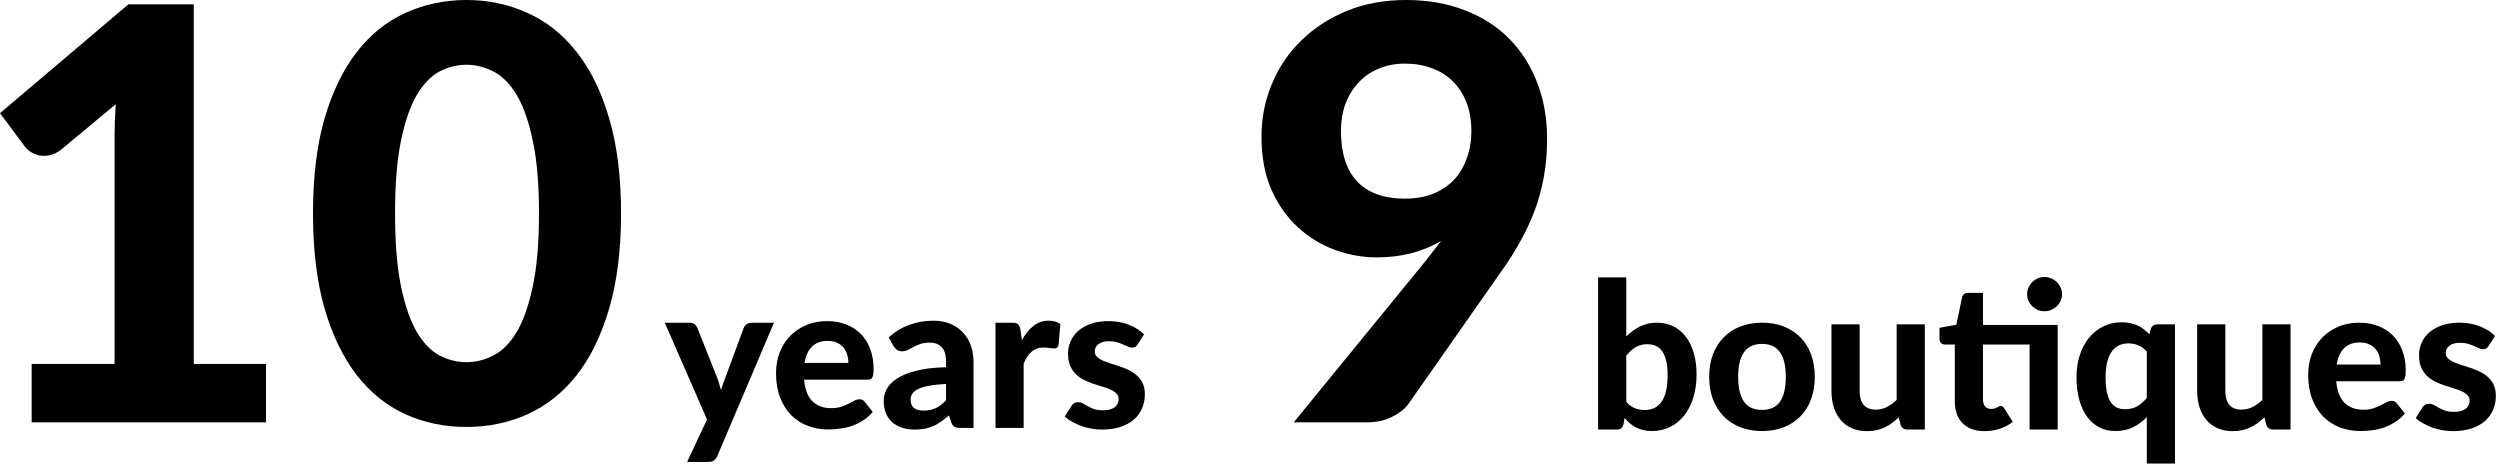
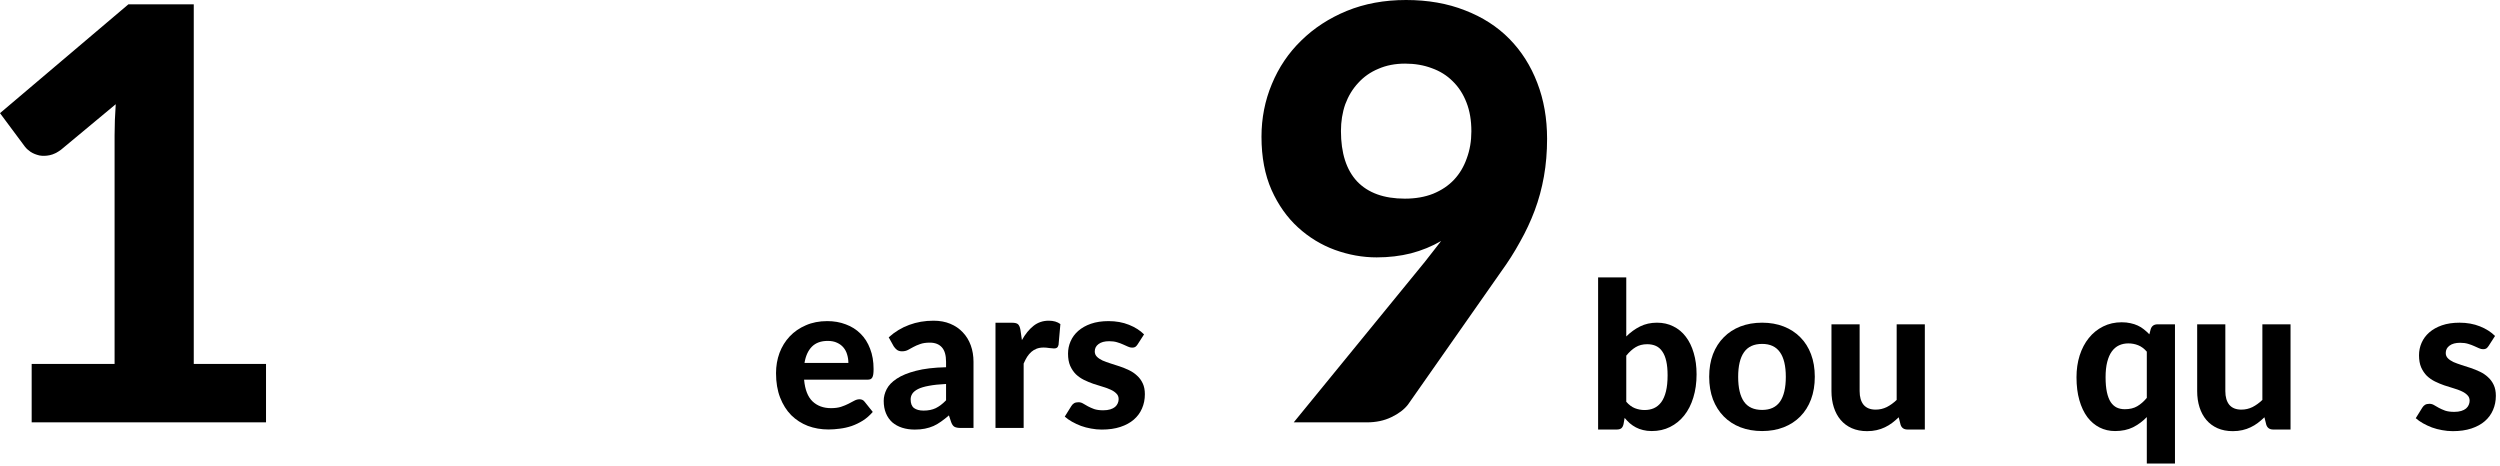
<svg xmlns="http://www.w3.org/2000/svg" width="343" height="64" viewBox="0 0 343 64" fill="none">
  <path d="M36.498 49.928V57.947H4.345V49.928H15.721V18.565C15.721 17.88 15.734 17.183 15.761 16.471C15.787 15.761 15.826 15.036 15.879 14.299L8.374 20.54C7.847 20.935 7.334 21.185 6.833 21.291C6.333 21.396 5.859 21.409 5.412 21.33C4.964 21.225 4.569 21.067 4.226 20.856C3.884 20.619 3.621 20.382 3.437 20.145L0 15.524L17.617 0.593H26.584V49.928H36.498Z" fill="black" />
-   <path d="M85.208 29.27C85.208 34.273 84.668 38.618 83.588 42.304C82.508 45.991 81.021 49.046 79.125 51.468C77.229 53.865 74.977 55.656 72.37 56.84C69.79 57.999 66.998 58.578 63.996 58.578C60.994 58.578 58.203 57.999 55.622 56.84C53.041 55.656 50.816 53.865 48.947 51.468C47.077 49.046 45.602 45.991 44.523 42.304C43.469 38.618 42.943 34.273 42.943 29.27C42.943 24.266 43.469 19.934 44.523 16.274C45.602 12.587 47.077 9.546 48.947 7.149C50.816 4.727 53.041 2.936 55.622 1.778C58.203 0.593 60.994 0 63.996 0C66.998 0 69.79 0.593 72.37 1.778C74.977 2.936 77.229 4.727 79.125 7.149C81.021 9.546 82.508 12.587 83.588 16.274C84.668 19.934 85.208 24.266 85.208 29.27ZM73.95 29.27C73.95 25.214 73.66 21.87 73.081 19.236C72.528 16.603 71.791 14.523 70.869 12.995C69.948 11.468 68.881 10.402 67.67 9.796C66.485 9.19 65.26 8.887 63.996 8.887C62.732 8.887 61.508 9.19 60.323 9.796C59.164 10.402 58.124 11.468 57.202 12.995C56.307 14.523 55.583 16.603 55.03 19.236C54.477 21.87 54.2 25.214 54.2 29.27C54.2 33.351 54.477 36.709 55.03 39.342C55.583 41.975 56.307 44.056 57.202 45.583C58.124 47.11 59.164 48.177 60.323 48.782C61.508 49.388 62.732 49.691 63.996 49.691C65.26 49.691 66.485 49.388 67.67 48.782C68.881 48.177 69.948 47.11 70.869 45.583C71.791 44.056 72.528 41.975 73.081 39.342C73.66 36.709 73.95 33.351 73.95 29.27Z" fill="black" />
-   <path d="M106.188 44.28L98.404 62.592C98.282 62.853 98.133 63.049 97.956 63.18C97.788 63.311 97.517 63.376 97.144 63.376H94.274L97.004 57.552L91.208 44.28H94.596C94.904 44.28 95.142 44.35 95.31 44.49C95.478 44.63 95.599 44.793 95.674 44.98L98.418 51.882C98.52 52.153 98.609 52.428 98.684 52.708C98.768 52.979 98.847 53.249 98.922 53.52C99.09 52.969 99.281 52.419 99.496 51.868L102.044 44.98C102.118 44.775 102.254 44.607 102.45 44.476C102.646 44.345 102.86 44.28 103.094 44.28H106.188Z" fill="black" />
  <path d="M116.397 49.796C116.397 49.395 116.341 49.012 116.229 48.648C116.127 48.284 115.959 47.962 115.725 47.682C115.492 47.402 115.198 47.183 114.843 47.024C114.489 46.856 114.064 46.772 113.569 46.772C112.645 46.772 111.922 47.033 111.399 47.556C110.877 48.079 110.536 48.825 110.377 49.796H116.397ZM110.321 52.092C110.443 53.445 110.825 54.435 111.469 55.06C112.123 55.685 112.972 55.998 114.017 55.998C114.549 55.998 115.007 55.937 115.389 55.816C115.781 55.685 116.122 55.545 116.411 55.396C116.71 55.237 116.976 55.097 117.209 54.976C117.452 54.845 117.69 54.78 117.923 54.78C118.222 54.78 118.455 54.892 118.623 55.116L119.743 56.516C119.333 56.992 118.88 57.389 118.385 57.706C117.891 58.014 117.377 58.261 116.845 58.448C116.313 58.625 115.777 58.747 115.235 58.812C114.694 58.887 114.171 58.924 113.667 58.924C112.659 58.924 111.717 58.761 110.839 58.434C109.971 58.098 109.211 57.608 108.557 56.964C107.913 56.311 107.405 55.503 107.031 54.542C106.658 53.581 106.471 52.465 106.471 51.196C106.471 50.216 106.63 49.292 106.947 48.424C107.274 47.556 107.741 46.8 108.347 46.156C108.954 45.512 109.691 45.003 110.559 44.63C111.427 44.247 112.407 44.056 113.499 44.056C114.423 44.056 115.273 44.205 116.047 44.504C116.831 44.793 117.503 45.218 118.063 45.778C118.633 46.338 119.071 47.029 119.379 47.85C119.697 48.662 119.855 49.591 119.855 50.636C119.855 50.925 119.841 51.163 119.813 51.35C119.785 51.537 119.739 51.686 119.673 51.798C119.608 51.91 119.519 51.989 119.407 52.036C119.295 52.073 119.151 52.092 118.973 52.092H110.321Z" fill="black" />
  <path d="M129.799 52.68C128.856 52.727 128.072 52.811 127.447 52.932C126.822 53.044 126.322 53.193 125.949 53.38C125.585 53.567 125.324 53.781 125.165 54.024C125.016 54.257 124.941 54.514 124.941 54.794C124.941 55.354 125.095 55.751 125.403 55.984C125.72 56.217 126.159 56.334 126.719 56.334C127.363 56.334 127.918 56.222 128.385 55.998C128.861 55.765 129.332 55.405 129.799 54.92V52.68ZM121.931 46.282C122.78 45.517 123.718 44.947 124.745 44.574C125.772 44.191 126.882 44 128.077 44C128.936 44 129.701 44.14 130.373 44.42C131.054 44.7 131.628 45.092 132.095 45.596C132.571 46.091 132.935 46.683 133.187 47.374C133.439 48.065 133.565 48.821 133.565 49.642V58.714H131.801C131.437 58.714 131.157 58.663 130.961 58.56C130.774 58.457 130.62 58.243 130.499 57.916L130.191 56.992C129.827 57.309 129.472 57.589 129.127 57.832C128.791 58.075 128.441 58.28 128.077 58.448C127.713 58.607 127.321 58.728 126.901 58.812C126.49 58.896 126.028 58.938 125.515 58.938C124.88 58.938 124.302 58.854 123.779 58.686C123.256 58.518 122.804 58.271 122.421 57.944C122.048 57.608 121.758 57.193 121.553 56.698C121.348 56.203 121.245 55.634 121.245 54.99C121.245 54.458 121.38 53.926 121.651 53.394C121.922 52.862 122.384 52.381 123.037 51.952C123.7 51.513 124.577 51.154 125.669 50.874C126.77 50.585 128.147 50.421 129.799 50.384V49.642C129.799 48.737 129.608 48.074 129.225 47.654C128.842 47.225 128.292 47.01 127.573 47.01C127.041 47.01 126.598 47.075 126.243 47.206C125.888 47.327 125.576 47.463 125.305 47.612C125.044 47.752 124.796 47.887 124.563 48.018C124.33 48.139 124.059 48.2 123.751 48.2C123.48 48.2 123.252 48.135 123.065 48.004C122.888 47.864 122.738 47.701 122.617 47.514L121.931 46.282Z" fill="black" />
  <path d="M140.207 46.66C140.664 45.839 141.192 45.19 141.789 44.714C142.386 44.238 143.086 44 143.889 44C144.542 44 145.074 44.154 145.485 44.462L145.233 47.318C145.186 47.505 145.112 47.635 145.009 47.71C144.916 47.775 144.785 47.808 144.617 47.808C144.468 47.808 144.253 47.789 143.973 47.752C143.693 47.705 143.432 47.682 143.189 47.682C142.834 47.682 142.517 47.733 142.237 47.836C141.966 47.939 141.724 48.083 141.509 48.27C141.294 48.457 141.098 48.685 140.921 48.956C140.753 49.227 140.594 49.535 140.445 49.88V58.714H136.581V44.28H138.863C139.255 44.28 139.526 44.35 139.675 44.49C139.824 44.63 139.932 44.873 139.997 45.218L140.207 46.66Z" fill="black" />
  <path d="M156.082 47.248C155.98 47.407 155.872 47.523 155.76 47.598C155.658 47.663 155.513 47.696 155.326 47.696C155.14 47.696 154.948 47.649 154.752 47.556C154.556 47.463 154.337 47.365 154.094 47.262C153.852 47.15 153.572 47.047 153.254 46.954C152.946 46.861 152.587 46.814 152.176 46.814C151.551 46.814 151.066 46.945 150.72 47.206C150.375 47.458 150.202 47.794 150.202 48.214C150.202 48.503 150.3 48.746 150.496 48.942C150.692 49.138 150.949 49.311 151.266 49.46C151.593 49.6 151.962 49.735 152.372 49.866C152.783 49.987 153.203 50.123 153.632 50.272C154.071 50.421 154.496 50.594 154.906 50.79C155.317 50.986 155.681 51.233 155.998 51.532C156.325 51.821 156.586 52.176 156.782 52.596C156.978 53.007 157.076 53.506 157.076 54.094C157.076 54.794 156.946 55.443 156.684 56.04C156.432 56.628 156.059 57.137 155.564 57.566C155.07 57.995 154.454 58.331 153.716 58.574C152.979 58.817 152.13 58.938 151.168 58.938C150.674 58.938 150.184 58.891 149.698 58.798C149.213 58.714 148.751 58.593 148.312 58.434C147.874 58.266 147.463 58.075 147.08 57.86C146.698 57.645 146.366 57.412 146.086 57.16L146.982 55.718C147.085 55.55 147.211 55.419 147.36 55.326C147.519 55.233 147.72 55.186 147.962 55.186C148.196 55.186 148.41 55.247 148.606 55.368C148.802 55.48 149.022 55.606 149.264 55.746C149.507 55.877 149.792 56.003 150.118 56.124C150.454 56.236 150.87 56.292 151.364 56.292C151.738 56.292 152.06 56.25 152.33 56.166C152.601 56.082 152.82 55.97 152.988 55.83C153.156 55.681 153.278 55.517 153.352 55.34C153.436 55.153 153.478 54.962 153.478 54.766C153.478 54.449 153.376 54.192 153.17 53.996C152.974 53.791 152.713 53.613 152.386 53.464C152.069 53.315 151.7 53.179 151.28 53.058C150.86 52.937 150.431 52.801 149.992 52.652C149.563 52.503 149.138 52.325 148.718 52.12C148.308 51.915 147.939 51.658 147.612 51.35C147.295 51.033 147.034 50.645 146.828 50.188C146.632 49.731 146.534 49.175 146.534 48.522C146.534 47.925 146.651 47.36 146.884 46.828C147.118 46.287 147.468 45.811 147.934 45.4C148.401 44.989 148.98 44.663 149.67 44.42C150.37 44.177 151.178 44.056 152.092 44.056C153.119 44.056 154.052 44.224 154.892 44.56C155.732 44.896 156.423 45.335 156.964 45.876L156.082 47.248Z" fill="black" />
  <path d="M183.978 17.973C183.978 21.001 184.716 23.305 186.19 24.885C187.691 26.465 189.877 27.255 192.747 27.255C194.196 27.255 195.486 27.031 196.618 26.584C197.777 26.11 198.738 25.464 199.502 24.648C200.266 23.832 200.845 22.857 201.24 21.725C201.661 20.593 201.872 19.355 201.872 18.012C201.872 16.511 201.648 15.194 201.2 14.062C200.753 12.903 200.121 11.929 199.304 11.139C198.514 10.349 197.566 9.757 196.46 9.361C195.354 8.94 194.13 8.729 192.787 8.729C191.418 8.729 190.193 8.966 189.113 9.441C188.034 9.888 187.112 10.533 186.348 11.376C185.585 12.192 184.992 13.167 184.571 14.299C184.176 15.431 183.978 16.656 183.978 17.973ZM195.473 35.945C195.868 35.445 196.25 34.958 196.618 34.483C196.987 34.01 197.356 33.535 197.724 33.062C196.46 33.799 195.078 34.365 193.577 34.76C192.102 35.129 190.535 35.313 188.876 35.313C186.954 35.313 185.045 34.971 183.149 34.286C181.279 33.601 179.594 32.574 178.093 31.205C176.592 29.836 175.381 28.124 174.459 26.07C173.537 23.99 173.076 21.554 173.076 18.762C173.076 16.208 173.55 13.799 174.498 11.534C175.446 9.243 176.789 7.255 178.527 5.569C180.265 3.858 182.346 2.502 184.768 1.501C187.217 0.5 189.93 0 192.905 0C195.907 0 198.607 0.474 201.003 1.422C203.399 2.344 205.427 3.647 207.086 5.332C208.745 7.018 210.022 9.032 210.917 11.376C211.813 13.693 212.26 16.248 212.26 19.039C212.26 20.856 212.116 22.581 211.826 24.213C211.536 25.846 211.115 27.4 210.562 28.875C210.009 30.349 209.337 31.784 208.547 33.18C207.784 34.576 206.915 35.945 205.94 37.288L193.182 55.498C192.655 56.182 191.892 56.761 190.891 57.236C189.917 57.709 188.797 57.947 187.533 57.947H177.5L195.473 35.945Z" fill="black" />
  <path d="M223.124 55.122C223.488 55.542 223.88 55.836 224.3 56.004C224.73 56.172 225.173 56.256 225.63 56.256C226.106 56.256 226.536 56.172 226.918 56.004C227.31 55.827 227.646 55.551 227.926 55.178C228.206 54.795 228.421 54.301 228.57 53.694C228.72 53.087 228.794 52.355 228.794 51.496C228.794 50.731 228.734 50.082 228.612 49.55C228.491 49.009 228.309 48.565 228.066 48.22C227.833 47.875 227.544 47.623 227.198 47.464C226.853 47.305 226.452 47.226 225.994 47.226C225.388 47.226 224.86 47.361 224.412 47.632C223.974 47.893 223.544 48.281 223.124 48.794V55.122ZM223.124 46.162C223.694 45.593 224.324 45.135 225.014 44.79C225.705 44.445 226.48 44.272 227.338 44.272C228.169 44.272 228.916 44.44 229.578 44.776C230.25 45.103 230.82 45.574 231.286 46.19C231.762 46.806 232.126 47.553 232.378 48.43C232.64 49.298 232.77 50.273 232.77 51.356C232.77 52.523 232.621 53.587 232.322 54.548C232.033 55.5 231.618 56.317 231.076 56.998C230.535 57.679 229.886 58.207 229.13 58.58C228.384 58.953 227.548 59.14 226.624 59.14C226.176 59.14 225.775 59.093 225.42 59C225.066 58.916 224.739 58.795 224.44 58.636C224.142 58.477 223.866 58.291 223.614 58.076C223.362 57.852 223.124 57.605 222.9 57.334L222.746 58.202C222.681 58.473 222.574 58.664 222.424 58.776C222.275 58.879 222.074 58.93 221.822 58.93H219.26V38.056H223.124V46.162Z" fill="black" />
  <path d="M241.766 44.272C242.849 44.272 243.834 44.445 244.72 44.79C245.607 45.135 246.368 45.63 247.002 46.274C247.637 46.909 248.127 47.683 248.472 48.598C248.818 49.513 248.99 50.544 248.99 51.692C248.99 52.84 248.818 53.876 248.472 54.8C248.127 55.715 247.637 56.494 247.002 57.138C246.368 57.782 245.607 58.277 244.72 58.622C243.834 58.967 242.849 59.14 241.766 59.14C240.674 59.14 239.68 58.967 238.784 58.622C237.898 58.277 237.137 57.782 236.502 57.138C235.868 56.494 235.373 55.715 235.018 54.8C234.673 53.876 234.5 52.84 234.5 51.692C234.5 50.544 234.673 49.513 235.018 48.598C235.373 47.683 235.868 46.909 236.502 46.274C237.137 45.63 237.898 45.135 238.784 44.79C239.68 44.445 240.674 44.272 241.766 44.272ZM241.766 56.242C242.868 56.242 243.684 55.864 244.216 55.108C244.748 54.343 245.014 53.209 245.014 51.706C245.014 50.213 244.748 49.088 244.216 48.332C243.684 47.567 242.868 47.184 241.766 47.184C240.637 47.184 239.806 47.567 239.274 48.332C238.742 49.088 238.476 50.213 238.476 51.706C238.476 53.209 238.742 54.343 239.274 55.108C239.806 55.864 240.637 56.242 241.766 56.242Z" fill="black" />
  <path d="M264.087 44.496V58.93H261.707C261.212 58.93 260.895 58.706 260.755 58.258L260.503 57.25C260.213 57.53 259.915 57.787 259.607 58.02C259.299 58.253 258.967 58.454 258.613 58.622C258.267 58.79 257.889 58.921 257.479 59.014C257.077 59.107 256.639 59.154 256.163 59.154C255.379 59.154 254.679 59.019 254.063 58.748C253.456 58.477 252.947 58.099 252.537 57.614C252.126 57.129 251.813 56.55 251.599 55.878C251.384 55.206 251.277 54.469 251.277 53.666V44.496H255.141V53.666C255.141 54.469 255.323 55.094 255.687 55.542C256.06 55.981 256.611 56.2 257.339 56.2C257.88 56.2 258.389 56.083 258.865 55.85C259.341 55.607 259.793 55.281 260.223 54.87V44.496H264.087Z" fill="black" />
-   <path d="M282.312 58.93H278.462V47.268H272.064V54.8C272.064 55.201 272.157 55.519 272.344 55.752C272.54 55.985 272.815 56.102 273.17 56.102C273.357 56.102 273.515 56.083 273.646 56.046C273.777 55.999 273.889 55.953 273.982 55.906C274.075 55.85 274.159 55.803 274.234 55.766C274.318 55.719 274.402 55.696 274.486 55.696C274.598 55.696 274.691 55.724 274.766 55.78C274.841 55.827 274.915 55.911 274.99 56.032L276.152 57.88C275.62 58.3 275.018 58.617 274.346 58.832C273.674 59.047 272.979 59.154 272.26 59.154C271.607 59.154 271.028 59.061 270.524 58.874C270.02 58.678 269.595 58.403 269.25 58.048C268.905 57.693 268.643 57.264 268.466 56.76C268.289 56.256 268.2 55.687 268.2 55.052V47.268H266.842C266.637 47.268 266.459 47.203 266.31 47.072C266.17 46.941 266.1 46.745 266.1 46.484V44.972L268.41 44.552L269.194 40.814C269.297 40.394 269.581 40.184 270.048 40.184H272.064V44.58H282.312V58.93ZM282.914 40.366C282.914 40.683 282.849 40.987 282.718 41.276C282.587 41.556 282.41 41.803 282.186 42.018C281.971 42.223 281.715 42.391 281.416 42.522C281.127 42.643 280.814 42.704 280.478 42.704C280.161 42.704 279.857 42.643 279.568 42.522C279.288 42.391 279.041 42.223 278.826 42.018C278.611 41.803 278.439 41.556 278.308 41.276C278.187 40.987 278.126 40.683 278.126 40.366C278.126 40.039 278.187 39.736 278.308 39.456C278.439 39.167 278.611 38.915 278.826 38.7C279.041 38.485 279.288 38.317 279.568 38.196C279.857 38.065 280.161 38 280.478 38C280.814 38 281.127 38.065 281.416 38.196C281.715 38.317 281.971 38.485 282.186 38.7C282.41 38.915 282.587 39.167 282.718 39.456C282.849 39.736 282.914 40.039 282.914 40.366Z" fill="black" />
  <path d="M294.542 48.248C294.178 47.828 293.781 47.534 293.352 47.366C292.932 47.198 292.484 47.114 292.008 47.114C291.541 47.114 291.116 47.203 290.734 47.38C290.351 47.557 290.02 47.837 289.74 48.22C289.469 48.593 289.259 49.074 289.11 49.662C288.96 50.25 288.886 50.95 288.886 51.762C288.886 52.565 288.946 53.246 289.068 53.806C289.189 54.366 289.362 54.819 289.586 55.164C289.819 55.509 290.099 55.761 290.426 55.92C290.752 56.069 291.116 56.144 291.518 56.144C292.199 56.144 292.768 56.009 293.226 55.738C293.692 55.467 294.131 55.085 294.542 54.59V48.248ZM298.406 44.496V63.592H294.542V57.222C293.982 57.801 293.352 58.267 292.652 58.622C291.952 58.967 291.13 59.14 290.188 59.14C289.413 59.14 288.704 58.977 288.06 58.65C287.416 58.323 286.856 57.847 286.38 57.222C285.913 56.587 285.549 55.813 285.288 54.898C285.026 53.983 284.896 52.938 284.896 51.762C284.896 50.689 285.04 49.69 285.33 48.766C285.628 47.842 286.048 47.044 286.59 46.372C287.131 45.7 287.784 45.173 288.55 44.79C289.315 44.407 290.164 44.216 291.098 44.216C291.536 44.216 291.938 44.258 292.302 44.342C292.666 44.417 292.997 44.524 293.296 44.664C293.604 44.804 293.884 44.977 294.136 45.182C294.397 45.387 294.649 45.616 294.892 45.868L295.074 45.168C295.214 44.72 295.531 44.496 296.026 44.496H298.406Z" fill="black" />
  <path d="M314.262 44.496V58.93H311.882C311.388 58.93 311.07 58.706 310.93 58.258L310.678 57.25C310.389 57.53 310.09 57.787 309.782 58.02C309.474 58.253 309.143 58.454 308.788 58.622C308.443 58.79 308.065 58.921 307.654 59.014C307.253 59.107 306.814 59.154 306.338 59.154C305.554 59.154 304.854 59.019 304.238 58.748C303.632 58.477 303.123 58.099 302.712 57.614C302.302 57.129 301.989 56.55 301.774 55.878C301.56 55.206 301.452 54.469 301.452 53.666V44.496H305.316V53.666C305.316 54.469 305.498 55.094 305.862 55.542C306.236 55.981 306.786 56.2 307.514 56.2C308.056 56.2 308.564 56.083 309.04 55.85C309.516 55.607 309.969 55.281 310.398 54.87V44.496H314.262Z" fill="black" />
-   <path d="M326.608 50.012C326.608 49.611 326.552 49.228 326.44 48.864C326.337 48.5 326.169 48.178 325.936 47.898C325.702 47.618 325.408 47.399 325.054 47.24C324.699 47.072 324.274 46.988 323.78 46.988C322.856 46.988 322.132 47.249 321.61 47.772C321.087 48.295 320.746 49.041 320.588 50.012H326.608ZM320.532 52.308C320.653 53.661 321.036 54.651 321.68 55.276C322.333 55.901 323.182 56.214 324.228 56.214C324.76 56.214 325.217 56.153 325.6 56.032C325.992 55.901 326.332 55.761 326.622 55.612C326.92 55.453 327.186 55.313 327.42 55.192C327.662 55.061 327.9 54.996 328.134 54.996C328.432 54.996 328.666 55.108 328.834 55.332L329.954 56.732C329.543 57.208 329.09 57.605 328.596 57.922C328.101 58.23 327.588 58.477 327.056 58.664C326.524 58.841 325.987 58.963 325.446 59.028C324.904 59.103 324.382 59.14 323.878 59.14C322.87 59.14 321.927 58.977 321.05 58.65C320.182 58.314 319.421 57.824 318.768 57.18C318.124 56.527 317.615 55.719 317.242 54.758C316.868 53.797 316.682 52.681 316.682 51.412C316.682 50.432 316.84 49.508 317.158 48.64C317.484 47.772 317.951 47.016 318.558 46.372C319.164 45.728 319.902 45.219 320.77 44.846C321.638 44.463 322.618 44.272 323.71 44.272C324.634 44.272 325.483 44.421 326.258 44.72C327.042 45.009 327.714 45.434 328.274 45.994C328.843 46.554 329.282 47.245 329.59 48.066C329.907 48.878 330.066 49.807 330.066 50.852C330.066 51.141 330.052 51.379 330.024 51.566C329.996 51.753 329.949 51.902 329.884 52.014C329.818 52.126 329.73 52.205 329.618 52.252C329.506 52.289 329.361 52.308 329.184 52.308H320.532Z" fill="black" />
  <path d="M341.437 47.464C341.335 47.623 341.227 47.739 341.115 47.814C341.013 47.879 340.868 47.912 340.681 47.912C340.495 47.912 340.303 47.865 340.107 47.772C339.911 47.679 339.692 47.581 339.449 47.478C339.207 47.366 338.927 47.263 338.609 47.17C338.301 47.077 337.942 47.03 337.531 47.03C336.906 47.03 336.421 47.161 336.075 47.422C335.73 47.674 335.557 48.01 335.557 48.43C335.557 48.719 335.655 48.962 335.851 49.158C336.047 49.354 336.304 49.527 336.621 49.676C336.948 49.816 337.317 49.951 337.727 50.082C338.138 50.203 338.558 50.339 338.987 50.488C339.426 50.637 339.851 50.81 340.261 51.006C340.672 51.202 341.036 51.449 341.353 51.748C341.68 52.037 341.941 52.392 342.137 52.812C342.333 53.223 342.431 53.722 342.431 54.31C342.431 55.01 342.301 55.659 342.039 56.256C341.787 56.844 341.414 57.353 340.919 57.782C340.425 58.211 339.809 58.547 339.071 58.79C338.334 59.033 337.485 59.154 336.523 59.154C336.029 59.154 335.539 59.107 335.053 59.014C334.568 58.93 334.106 58.809 333.667 58.65C333.229 58.482 332.818 58.291 332.435 58.076C332.053 57.861 331.721 57.628 331.441 57.376L332.337 55.934C332.44 55.766 332.566 55.635 332.715 55.542C332.874 55.449 333.075 55.402 333.317 55.402C333.551 55.402 333.765 55.463 333.961 55.584C334.157 55.696 334.377 55.822 334.619 55.962C334.862 56.093 335.147 56.219 335.473 56.34C335.809 56.452 336.225 56.508 336.719 56.508C337.093 56.508 337.415 56.466 337.685 56.382C337.956 56.298 338.175 56.186 338.343 56.046C338.511 55.897 338.633 55.733 338.707 55.556C338.791 55.369 338.833 55.178 338.833 54.982C338.833 54.665 338.731 54.408 338.525 54.212C338.329 54.007 338.068 53.829 337.741 53.68C337.424 53.531 337.055 53.395 336.635 53.274C336.215 53.153 335.786 53.017 335.347 52.868C334.918 52.719 334.493 52.541 334.073 52.336C333.663 52.131 333.294 51.874 332.967 51.566C332.65 51.249 332.389 50.861 332.183 50.404C331.987 49.947 331.889 49.391 331.889 48.738C331.889 48.141 332.006 47.576 332.239 47.044C332.473 46.503 332.823 46.027 333.289 45.616C333.756 45.205 334.335 44.879 335.025 44.636C335.725 44.393 336.533 44.272 337.447 44.272C338.474 44.272 339.407 44.44 340.247 44.776C341.087 45.112 341.778 45.551 342.319 46.092L341.437 47.464Z" fill="black" />
</svg>